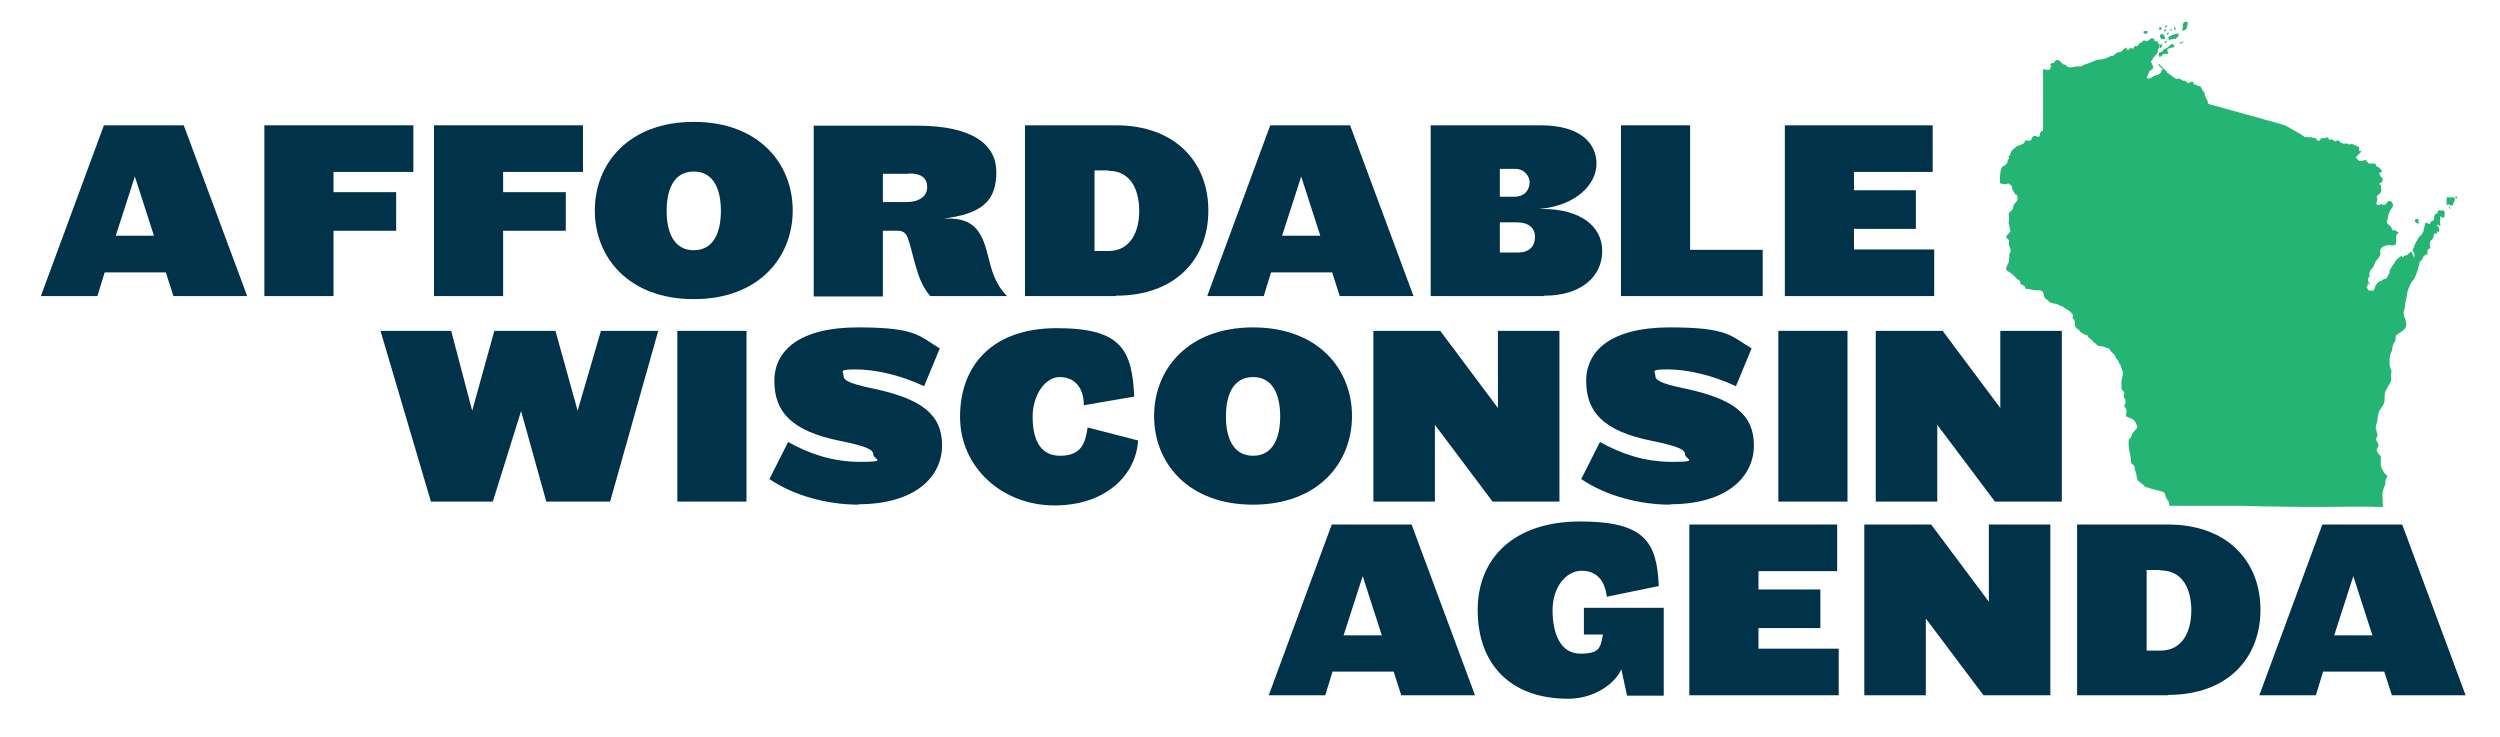
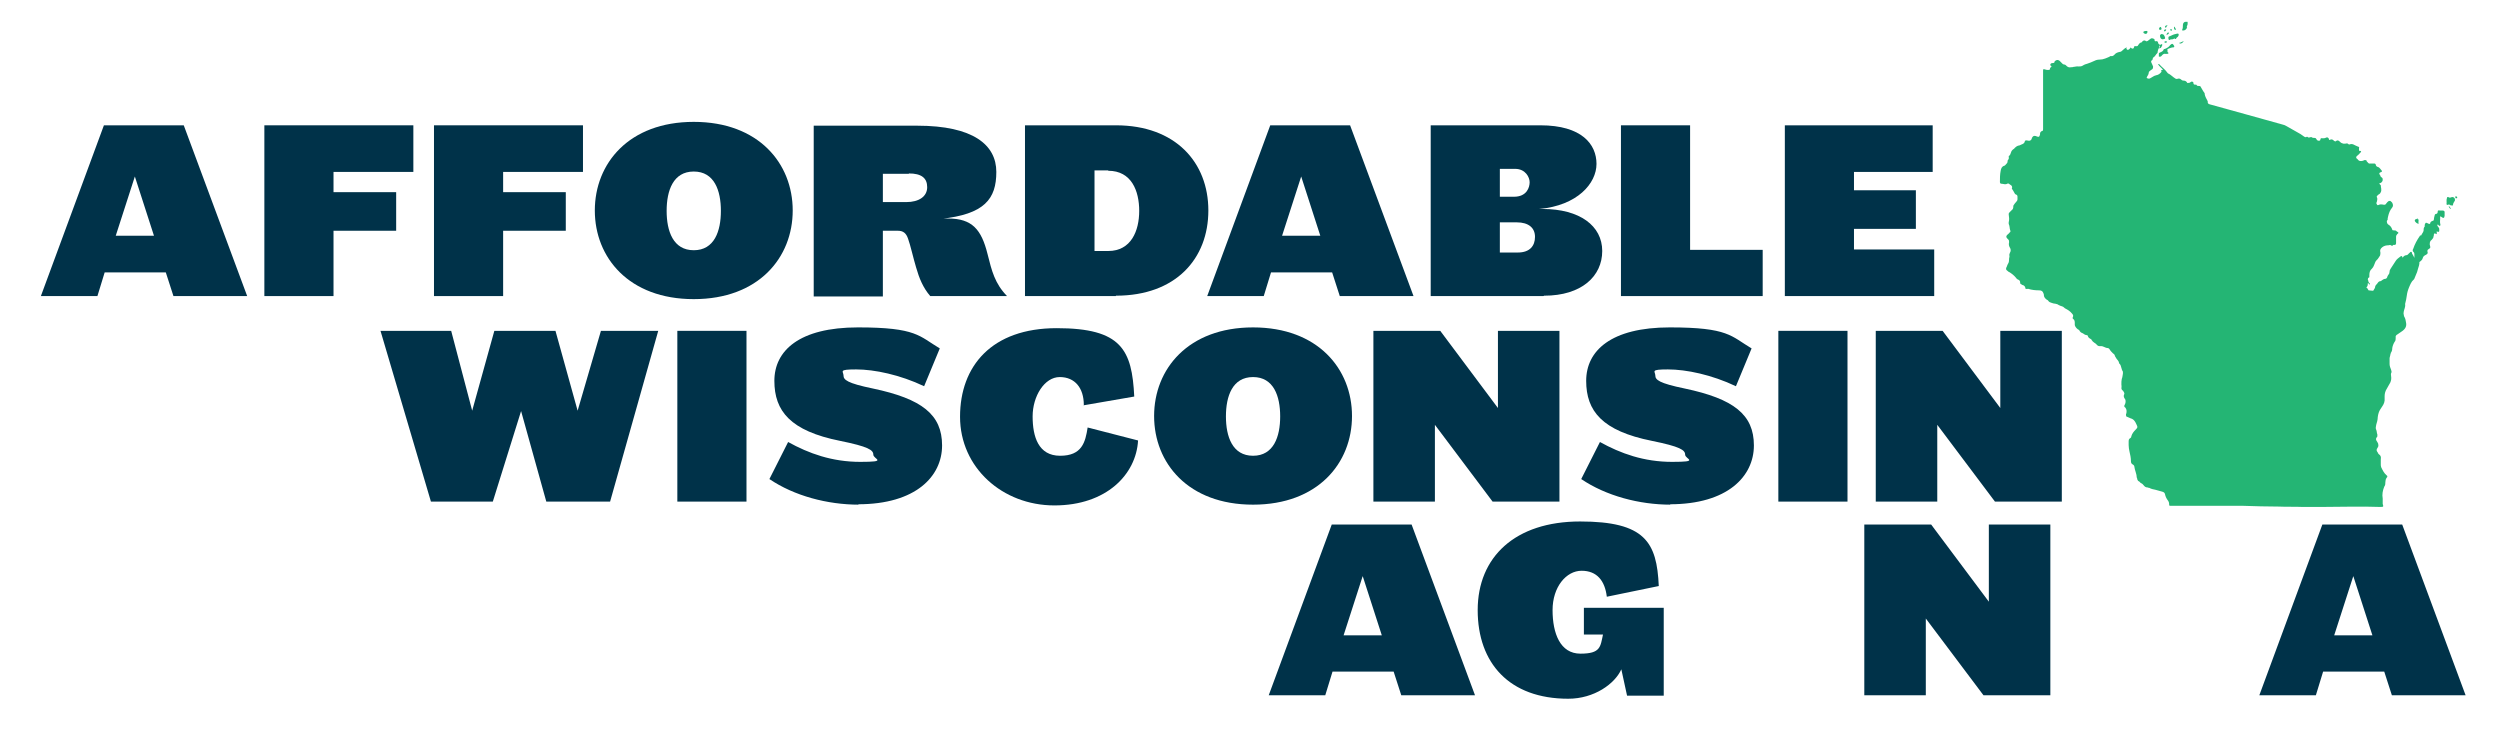
<svg xmlns="http://www.w3.org/2000/svg" id="Layer_2" viewBox="0 0 654.4 192.9">
  <defs>
    <style> .st0 { fill: #24b574; } .st1 { fill: #003249; } </style>
  </defs>
  <path class="st0" d="M639.9,55.4c0,.3,0,.5,0,.7,0,.1,0,.2,0,.4-.1.6-.3.7-.8.3,0,0-.2-.2-.4-.1.1.4,0,.8,0,1.2,0,.3,0,.6.1.9,0,0,0,.1,0,.1,0,0,0,.1-.1.2,0,0-.2,0-.2,0-.1,0-.2-.2-.3-.3,0,0-.1,0-.2,0,0,0,0,.1,0,.2,0,.2.2.3.3.5.2.2.2.4.2.6,0,0,0,.2,0,.3,0,.1,0,.2-.2.3-.1,0-.2,0-.3-.1-.2,0-.2,0-.2.1,0,.2.2.3,0,.5,0,0-.1.2-.2,0,0,0-.1-.1-.3-.1-.1,0-.2.1-.2.2,0,.2,0,.4-.1.6,0,.3-.2.6-.5.9-.5.3-.6,1.1-.4,1.6.1.4.1.4-.2.7,0,0-.2.1-.3.2-.2.1-.2.3-.2.5.2.5,0,.7-.4.9-.4.2-.7.4-.8.8-.1.5-.5.8-.9,1.1,0,.3,0,.6-.1.9-.2.5-.3,1.1-.5,1.7-.2.6-.5,1.1-.7,1.7,0,.1-.1.2-.2.3-.6.5-.9,1.3-1.2,2-.3.7-.5,1.4-.6,2.2-.1.7-.2,1.3-.4,2,0,.1-.1.2,0,.4,0,.7-.3,1.2-.4,1.8,0,.3-.1.5,0,.7,0,.3.1.6.3.9.2.4.2.8.3,1.2.2.9-.1,1.6-.9,2.2-.4.3-.9.6-1.3.9-.4.2-.6.5-.5.9,0,.4,0,.8-.3,1.1-.3.5-.5,1-.6,1.6,0,.5-.1.9-.4,1.3,0,.1,0,.3-.1.4,0,.3-.2.7-.2,1,0,.2,0,.5,0,.7,0,.3,0,.5,0,.8,0,.5.2,1,.4,1.5.1.3.2.6,0,.9-.1.3,0,.5,0,.8.1.6,0,1.1-.2,1.6-.3.5-.6,1.1-.9,1.6-.4.6-.6,1.3-.6,2,0,.2,0,.3,0,.5.1.9-.2,1.6-.7,2.3-.1.2-.3.4-.4.6-.4.6-.6,1.3-.7,2.1,0,.7-.2,1.3-.4,2-.1.5-.2.9,0,1.3.2.4.1.8.3,1.2,0,.1,0,.2,0,.4,0,.1,0,.3-.2.4-.2.3-.2.6,0,.9.1.2.3.4.4.7.1.3.1.6,0,.9,0,0-.2.2-.2.3-.2.3-.3.6,0,1,.2.2.2.5.4.6.5.3.6.8.5,1.3,0,.4,0,.9,0,1.3,0,.3,0,.5.1.8.4.8.7,1.5,1.4,2.1.3.2.3.4,0,.7-.2.3-.3.7-.3,1.1,0,.4,0,.8-.3,1.2-.4,1-.6,2-.4,3.1,0,.4,0,.9,0,1.4.2.7.3.8-.6.8-5.2-.2-10.5,0-15.7,0-.3,0-.7,0-1,0-1.2,0-2.4,0-3.6,0-2.1-.1-4.2,0-6.3-.1-3.1,0-6.3-.1-9.4-.2-.1,0-.3,0-.4,0-3.4,0-6.9,0-10.3,0-2.5,0-5.1,0-7.6,0-.2,0-.4,0-.5,0-.5,0-.5,0-.5-.5,0-.5-.3-.9-.6-1.3-.2-.3-.3-.6-.4-.9,0-.1-.1-.3-.1-.4-.1-.4-.4-.5-.7-.6-.6-.2-1.2-.3-1.8-.5-.5-.1-1.1-.2-1.6-.5-.1,0-.3,0-.4-.1-.5,0-.8-.2-1.1-.6-.2-.2-.3-.4-.6-.5-.3-.1-.4-.5-.8-.6,0,0-.1-.2-.2-.3,0-.2-.1-.4-.2-.7,0-.9-.5-1.8-.6-2.7,0-.3-.2-.5-.4-.6-.4-.2-.5-.5-.5-.9,0-.9-.2-1.7-.4-2.6-.1-.5-.2-1-.2-1.6,0-.3,0-.5,0-.8,0-.4,0-.8.4-1,.2-.1.3-.3.3-.5.2-.7.6-1.2,1.1-1.7.6-.6.6-.7.2-1.5-.3-.7-.7-1.3-1.5-1.5-.3-.1-.6-.3-.9-.4-.3,0-.3-.4-.3-.6,0,0,0-.2.1-.3.1-.5.1-1-.2-1.4,0,0-.1-.2-.2-.2-.2-.2-.2-.4,0-.7.1-.2.2-.5.2-.7,0-.3,0-.6-.2-.8-.2-.3-.4-.7-.2-1.1.2-.3,0-.6-.2-.9,0-.1-.2-.2-.3-.3-.1-.1-.2-.3-.2-.5.1-.4,0-.7,0-1,0-.5,0-1,.1-1.4.2-.5.2-.9.3-1.4,0-.2,0-.4,0-.5-.2-.3-.3-.6-.4-1-.1-.4-.2-.9-.6-1.2,0,0,0,0,0-.1-.1-.6-.6-.9-.8-1.3,0-.1-.2-.3-.3-.5,0-.3-.2-.5-.5-.7-.3-.3-.6-.6-.8-.9-.1-.3-.4-.5-.6-.5-.6,0-1.1-.5-1.7-.5-.2,0-.3,0-.5,0-.2,0-.4-.1-.6-.3-.2-.3-.4-.4-.7-.6-.3-.2-.5-.4-.7-.7,0,0,0-.1-.1-.2-.4-.2-.8-.4-.9-.9,0-.1-.2-.2-.4-.2-.4,0-.7-.4-1-.5-.3-.1-.6-.3-.8-.7,0-.1-.2-.2-.4-.3-.4-.3-.7-.7-.8-1.1,0-.1,0-.3,0-.4,0-.5,0-.9-.4-1.2-.2-.1-.2-.3-.1-.5.2-.4,0-.7-.3-1-.4-.5-1-.9-1.6-1.2-.3-.1-.5-.5-.9-.6-.3-.1-.7-.2-1-.4-.2-.2-.5-.2-.8-.3-.3,0-.6-.1-.9-.2-.3-.1-.7-.2-.9-.5-.1-.2-.3-.3-.5-.4-.4-.3-.7-.7-.7-1.2,0-.1,0-.3-.1-.4-.2-.6-.5-.8-1.2-.8-.9,0-1.9-.1-2.8-.4-.2,0-.4.1-.7,0,0,0,0,0,0-.1-.1-.5-.3-.8-.8-.9-.1,0-.2-.1-.3-.2-.2,0-.3-.2-.3-.4,0-.4-.1-.6-.5-.8-.3-.1-.5-.3-.6-.5-.5-.6-1.1-1.1-1.8-1.5-.1,0-.2-.1-.3-.2-.6-.4-.6-.7-.3-1.2.1-.3.2-.6.4-.9.3-.5.1-1.1.3-1.7,0,0,0-.2,0-.2-.1-.3,0-.5.1-.8.3-.4.3-1,0-1.4-.3-.5-.3-.9-.2-1.4,0-.3,0-.5-.2-.7,0,0-.2-.2-.3-.3-.3-.3-.3-.6,0-.9.2-.2.5-.4.7-.7.2-.1.2-.3.1-.5-.2-.5-.1-1.1-.4-1.7,0-.1,0-.3,0-.4.2-.7.1-1.4,0-2.1,0-.2,0-.3.2-.5.2-.2.4-.4.6-.6.3-.2.4-.5.4-.9,0-.2,0-.3.1-.4.2-.3.4-.6.7-.9.2-.2.3-.4.3-.7,0-.2,0-.3,0-.5,0-.3,0-.5-.4-.7-.2,0-.3-.2-.4-.4-.2-.4-.4-.7-.6-1-.1-.1-.1-.3,0-.4,0-.3-.1-.5-.4-.7-.1,0-.2-.1-.3-.2-.2-.2-.4-.2-.6-.1-.5.3-1,0-1.5,0-.3,0-.4-.2-.4-.5,0-1,0-1.9.2-2.9.1-.6.3-1.1.9-1.3.2,0,.4-.3.5-.4.2-.2.4-.4.4-.7,0-.2,0-.3.1-.4.2-.2.3-.5.2-.8,0-.1,0-.3.1-.3.3-.2.4-.6.5-.9.1-.4.4-.7.7-.9.1,0,.2-.2.3-.3.3-.3.6-.5,1-.6.3,0,.5-.2.8-.3.3-.1.7-.3.8-.7,0-.4.4-.4.8-.3q.7.2,1-.4c0-.2.1-.3.2-.5.2-.3.5-.4.8-.3,0,0,.2,0,.3.1.6.2.7.2.9-.5,0,0,0-.2,0-.2,0-.3.2-.6.5-.7.3,0,.3-.3.3-.5,0-.8,0-1.6,0-2.4,0-3.5,0-7,0-10.5,0-.8,0-1.7,0-2.5,0,0,0-.2.1-.3.4,0,.8.3,1.3.2.2,0,.4,0,.4-.3,0-.3.3-.4.4-.6,0,0,0-.1,0-.1-.1-.1-.4-.1-.3-.4,0-.2.2-.3.4-.4,0,0,.2,0,.3,0,.2,0,.4-.1.4-.3,0-.2.2-.3.4-.4.3-.2.6-.1.9.1.2.2.3.3.5.5.2.2.4.5.8.5.2,0,.4.2.6.4.3.3.7.4,1.1.3.2,0,.5,0,.7-.1.4,0,.8-.2,1.3-.1.4,0,.8,0,1.2-.3.3-.2.6-.3,1-.4.7-.2,1.3-.5,2-.8.4-.2.8-.3,1.3-.3.5,0,1-.1,1.5-.3.4-.2.9-.3,1.3-.6,0,0,.2-.1.3,0,.4,0,.6-.2.8-.4.3-.4.8-.6,1.3-.7.4,0,.7-.3,1-.6.3-.3.6-.5.9-.6,0,0,0,0,0,.1,0,.1-.2.2,0,.4.2.2.4.2.6,0,.1,0,.2-.2.3-.3,0-.2.2-.2.3,0,.3.2.6.2.7-.2,0-.3.2-.4.5-.3.3,0,.5,0,.6-.3.2-.3.4-.6.8-.7,0,0,.1,0,.1,0,.3-.5.7-.7,1.2-.3.1,0,.3,0,.4-.1.3-.2.5-.4.8-.6.3-.2.9,0,1,.3,0,0,0,.1,0,.2,0,.1,0,.2.3.2.3-.1.5,0,.6.3,0,.2.1.4.3.5.1,0,.2.2.2.4,0,.1,0,.3,0,.3-.4.3-.5.7-.6,1.2,0,.2,0,.4-.2.5-.3.3-.5.8-1,1.1,0,0-.1.2-.1.3,0,0,0,.2-.1.3-.5.3-.3.6-.1,1,.1.2.2.5.3.7,0,.3,0,.5-.2.7-.3.2-.6.4-.8.6-.2.2-.1.6-.3.9-.2.3-.3.5-.4.8.4.2.7.3,1.1,0,.2-.1.3-.2.5-.3.3-.2.5-.3.9-.4.6-.1,1-.4,1.4-.9,0,0,0,0,0-.1-.3-.5.2-.3.4-.4-.4-.6-1-.9-1.3-1.5.1-.1.2,0,.3,0,.7.8,1.6,1.4,2.2,2.3,0,0,0,0,.1.1.7.3,1.3,1,2,1.4.2.1.4.1.6,0,.3-.1.6,0,.8.2.2.2.4.3.7.3.4,0,.7.2.9.5,0,.1.2.2.3.1.2,0,.4,0,.6-.2.3-.2.4-.2.7,0,.1.2,0,.4.2.6.2.1.4,0,.6.1,0,0,0,0,.1,0,0,.3.3.3.5.3.3,0,.5,0,.6.3.3.5.6,1.1,1,1.6,0,0,0,.1,0,.2.1.7.5,1.3.8,1.9,0,0,0,.1,0,.2,0,.4.2.5.5.6,3.1.9,6.3,1.7,9.4,2.6,3.2.9,6.5,1.8,9.7,2.7.4.1.7.2,1,.4,1.2.7,2.5,1.4,3.7,2.1.3.2.7.5,1,.7.2.1.4.2.6,0,0,0,.2,0,.2,0,.2.3.5.2.8.1,0,0,.2,0,.3,0,.2.2.5.2.8.2.3,0,.4.2.5.4.1.3.6.4.8.3.1,0,.2-.2.2-.3,0-.3.2-.4.6-.3.3,0,.6,0,.9-.2.4-.1.5,0,.7.3,0,0,0,.2.1.3,0,0,.2.1.2,0,.5-.3.8,0,1.1.3.2.1.4.2.5,0,.4-.3.7-.1,1,.2.3.3.5.4.9.5.2,0,.4,0,.5,0,.3,0,.5-.2.8.1.1.2.4.1.7,0,.2,0,.4,0,.6.1.4.2.8.4,1.3.6.2,0,.3.2.2.4,0,.1,0,.2,0,.4,0,.2,0,.3.2.3,0,0,.1,0,.2,0,.2.1.2.3,0,.4-.3.3-.5.6-.8.8,0,0-.2.2-.3.3-.1.1,0,.3,0,.4.2.2.4.3.5.5.3.3.7.3,1.1.2.2,0,.4-.2.6-.2.3,0,.4,0,.5.2,0,.1,0,.2.2.3.2.3.4.5.8.4.3,0,.7,0,1,0,.2,0,.3.1.4.3,0,.3.2.5.5.6.5.1.7.6,1,.9.2.2.1.3,0,.4-.2.1-.5.1-.6.4,0,.2.2.4.3.6,0,.2.2.4.4.5.2.1.2.4.2.6,0,0,0,0,0,.1q-.2.7-.9.8c0,.1.1.2.2.3,0,0,.2.2.2.2,0,.6.3,1.2,0,1.8-.1.2-.2.4-.4.5-.2.1-.3.2-.5.4-.2.2-.2.3-.1.5.2.4,0,.7,0,1,0,0,0,.1-.1.2,0,.2-.1.4,0,.5,0,0,.2.2.2.3,0,0,.1,0,.2,0,.5-.3,1-.2,1.5-.1.3,0,.4,0,.6-.3.2-.3.4-.5.7-.7.2,0,.3,0,.4,0,.2.2.4.3.5.5.2.4.3.8,0,1.2-.6.7-.9,1.5-1.1,2.4,0,.2-.1.3-.1.5,0,0,0,.2,0,.3-.1.2-.3.3-.2.6,0,.3.2.6.4.7.5.3.8.7,1,1.3,0,.2.2.2.4.2.3,0,.6,0,.8.3.1.1.3.1.4.3,0,.3-.2.2-.3.4-.2.2-.3.4-.3.7,0,.3,0,.7,0,1,0,.2,0,.3,0,.5,0,.3,0,.7-.6.6-.1,0-.2,0-.3.2,0,0-.2.1-.3,0-.2-.2-.5-.2-.7-.1-.6,0-1.2.1-1.7.5-.5.4-.7.8-.5,1.4,0,.3,0,.5-.1.8-.3.4-.5.9-.9,1.2-.1.1-.2.3-.3.4-.1.3-.3.7-.4,1-.1.3-.3.6-.5.8-.6.5-.7,1.1-.7,1.8,0,.2,0,.3,0,.4,0,0,0,.1-.1.2,0,0-.2,0-.2,0,0,.2-.2.5,0,.7,0,.2.1.5.3.7.1,0,.2.2.1.4-.2,0-.2-.4-.5-.4,0,.4,0,.9-.4,1.1.1.1.2.2.3.3.1.2.2.3.3.5.3,0,.6.1,1,.1.2,0,.3,0,.4-.3.1-.2.3-.4.3-.6,0-.5.4-.7.6-1,.2-.3.4-.6.8-.6.2,0,.3-.2.5-.3.2-.1.4-.3.7-.3.3,0,.5-.2.6-.5,0-.2.2-.4.3-.6.2-.2.3-.5.3-.8,0-.3.1-.5.3-.8.4-.7.9-1.3,1.3-2,.3-.5.8-.8,1.3-1.2.3-.2.4,0,.5.3,0,0,0,0,0,.1,0,0,0,0,0,0,.2-.4.6-.7,1-.7.3,0,.5-.3.7-.5.2-.1.2-.3.5-.4.3,0,.2.3.3.5.2.3.4.7.6,1.1,0-.3,0-.6,0-.8,0-.3,0-.6-.3-.8-.2-.2-.2-.5,0-.8.4-1.2,1-2.3,1.7-3.3,0-.1.2-.2.3-.2,0,0,.1,0,.1,0,.1-.4.5-.7.6-1.2,0-.4,0-.8.3-1.1,0,0,0-.2,0-.4,0-.2.1-.4.3-.6.3,0,.5.2.8.3,0,0,.2,0,.3,0,0-.4.3-.7.7-.8.2,0,.3-.2.3-.4,0-.3.1-.6.2-1,0-.2.2-.4.3-.4.4,0,.5-.3.5-.6,0-.3.2-.4.5-.3.2,0,.3,0,.4,0,.1,0,.3,0,.4,0,.4,0,.6.3.5.6ZM567.3,12.9c.1,0,.3-.2.4-.2.4-.1.7-.3,1.2-.3.2,0,.3-.2.2-.4,0-.1-.2-.2-.2-.3-.2-.3-.4-.3-.7,0,0,0-.2.1-.2.2-.3.4-.8.7-1.3.9-.2,0-.4.1-.4.3-.2.4-.6.5-1,.7-.1,0-.2.1-.2.3,0,.1,0,.2,0,.2,0,.2,0,.4,0,.5.2.1.3,0,.5,0,.1-.1.3-.2.4-.4.2-.2.5-.4.8-.3.2,0,.4,0,.5,0,0,0,.2,0,.3-.1,0,0,0-.2,0-.2,0,0-.2-.1-.2-.2-.1-.2-.1-.3,0-.5ZM641.6,51.7c-.3,0-.5.1-.7-.1,0-.1-.2,0-.3,0-.1,0,0,.2-.1.3-.2.5,0,1-.1,1.5,0,.2.2.3.4.2.1,0,.3-.2.4,0,.2.2.4.1.6.2.2,0,.3,0,.3-.2,0-.4.3-.7.5-1.1,0,0,0-.1,0-.2,0,0,0-.1,0-.2-.1-.4-.5-.6-.9-.5ZM569.4,10.2c0,0,.2,0,.2,0,0-.3.3-.4.5-.6,0-.1.2-.3.2-.4,0-.2,0-.5-.4-.4-.4.1-1,.2-1.5.5-.2,0-.3.2-.5.2-.2,0-.3.2-.3.4,0,.2,0,.3.1.5,0,.1.2.1.3,0,.3-.2.6,0,.9-.2.2-.1.4-.2.5,0ZM572.4,7.1c0-.2.1-.4.2-.6,0-.2.1-.5,0-.8-.2,0-.4,0-.5,0-.4,0-.7.4-.7.8,0,.5,0,.9-.2,1.3,0,.1,0,.2.2.2.6,0,1-.4,1.1-.9ZM566.3,10.2s.1,0,.2,0c.2,0,.3-.2.2-.4,0-.2-.2-.4-.2-.5-.1-.3-.4-.3-.6-.4-.2,0-.5.2-.5.4,0,.6.2,1,.9,1ZM632.9,57.5c0,0,0-.1,0-.3-.2,0-.4.2-.6.2,0,0,0,0,0,0-.2.1-.3.4-.1.6.2.3.5.5.9.6-.1-.4,0-.8,0-1.2ZM561.2,8.2c-.2.1-.2.4,0,.5,0,0,.1.1.2.1.3.2.6,0,.7-.3,0,0,0-.2,0-.3,0,0,0-.1-.1-.1-.3,0-.6,0-.8.1ZM565.3,12.6c.2,0,.3,0,.4-.2.1-.2.3-.4.3-.7,0-.1-.2-.2-.3-.1-.3.1-.4.4-.5.6-.1.2-.1.4,0,.5ZM565.8,7.6c0-.1,0-.2-.1-.4-.1-.2-.3-.2-.4,0-.2.2-.2.5,0,.6,0,0,.2,0,.3,0,.1,0,.2-.1.2-.3ZM570.5,11.1c0,0,0,.1,0,.2,0,.1.1.1.2.1.4,0,.7-.3.9-.6,0,0,0,0,0,0,0,0,0,0-.1,0-.3.1-.6.3-.9.4ZM569.6,7.7s0,0,0,0c-.1-.2-.3-.5-.4-.7,0,0,0,0-.1,0-.1.3,0,.7.2.8.1,0,.3,0,.3-.1ZM567.2,9.1c0,0,.2,0,.2-.1.2-.1.4-.2.3-.5,0,0,0,0,0,0-.2,0-.3,0-.5.3,0,0,0,.2-.1.3,0,0,0,0,0,.1,0,0,0,0,0,0ZM641,53.8c0,0,0,.1,0,.2,0,.3.3.5.4.7,0,0,0,0,.1,0,0,0,0,0,0,0,0-.3-.3-.6-.5-.8ZM566.7,7c0,.1,0,.2.1.2,0,0,.2,0,.2,0,.1-.2.2-.4.4-.6-.3,0-.5.1-.6.2,0,0,0,.1-.1.2ZM642.9,51.3c-.1,0-.2.2-.2.4,0,.2.1.2.3.2.1,0,.2,0,.2-.2,0-.2-.2-.3-.3-.3ZM566.5,8c0,0,0,.1,0,.2,0,0,.1,0,.2,0,.1,0,.2-.2.3-.3,0,0,0,0,0-.2,0,0-.1,0-.2,0-.2,0-.3.2-.4.3ZM566.9,10.8c-.1,0-.2,0-.3.1,0,0-.1.1,0,.2,0,0,.1.1.2.1.2,0,.3,0,.4-.2,0,0,0,0,0-.1,0,0,0-.1-.2-.1ZM568.3,8.1c.1,0,.2-.1.2-.3,0-.1-.1-.2-.2-.2-.1,0-.2,0-.2.2,0,.1.1.3.2.2Z" />
  <g>
    <path class="st1" d="M64.5,77.5h-19.1l-2-6.2h-16l-1.9,6.2h-14.8l16.5-44.7h20.9l16.6,44.7ZM30.4,61.7h9.9l-5-15.5-5,15.5Z" />
    <path class="st1" d="M69.2,77.5v-44.7h39v12.2h-20.9v5.3h16.4v10.1h-16.4v17.1h-18.1Z" />
    <path class="st1" d="M113.6,77.5v-44.7h39v12.2h-20.9v5.3h16.4v10.1h-16.4v17.1h-18.1Z" />
    <path class="st1" d="M181.6,78.3c-17,0-25.9-10.9-25.9-23.2s8.9-23.2,25.9-23.2,25.9,10.9,25.9,23.2-8.9,23.2-25.9,23.2ZM181.6,44.9c-5.4,0-7.1,5-7.1,10.3s1.7,10.3,7.1,10.3,7.1-5,7.1-10.3-1.7-10.3-7.1-10.3Z" />
    <path class="st1" d="M246.3,57.2c.7,0,1.3,0,1.9,0,6.3,0,8.7,2.9,10.3,9.3,1.1,4.4,1.9,7.7,5.1,11h-20.1c-1.9-2.2-2.9-4.7-3.7-7.5-.7-2.3-1.5-5.9-2.1-7.5-.5-1.5-1.3-2.1-2.7-2.1h-3.9v17.2h-18.1v-44.7h27.1c14.6,0,20.7,5,20.7,12.1s-3.1,11.1-14.6,12.3ZM237.9,45.5h-6.8v7.4h6.1c3.4,0,5.5-1.5,5.5-3.9s-1.5-3.6-4.8-3.6Z" />
    <path class="st1" d="M292.1,77.5h-23.8v-44.7h23.8c15.6,0,24.2,9.7,24.2,22.3s-8.5,22.3-24.2,22.3ZM290.1,44.6h-3.6v21.1h3.6c6,0,8.1-5.3,8.1-10.5s-2-10.5-8.1-10.5Z" />
    <path class="st1" d="M369.8,77.5h-19.1l-2-6.2h-16l-1.9,6.2h-14.8l16.5-44.7h20.9l16.6,44.7ZM335.7,61.7h9.9l-5-15.5-5,15.5Z" />
    <path class="st1" d="M404,77.5h-29.5v-44.7h28.7c10.9,0,14.7,5,14.7,10.1s-5,10.9-15,11.8h.9c9.7,0,15.6,4.4,15.6,11s-5.4,11.7-15.2,11.7ZM396.6,44.2h-4v7.3h3.7c3.4,0,4.1-2.5,4.1-3.8s-1.1-3.5-3.8-3.5ZM397,58.2h-4.4v7.9h4.7c3.2,0,4.5-1.8,4.5-4.1s-1.6-3.8-4.8-3.8Z" />
    <path class="st1" d="M424.3,77.5v-44.7h18.1v32.6h19v12.1h-37.1Z" />
    <path class="st1" d="M467.2,77.5v-44.7h38.7v12.2h-20.6v4.8h16.2v10.1h-16.2v5.4h21v12.2h-39.1Z" />
  </g>
  <g>
    <path class="st1" d="M151.2,107.5l6.1-20.9h15l-12.6,44.7h-16.7l-6.6-23.7-7.4,23.7h-16.2l-13.2-44.7h18.5l5.5,20.9,5.8-20.9h16l5.8,20.9Z" />
    <path class="st1" d="M177.3,131.3v-44.7h18.1v44.7h-18.1Z" />
    <path class="st1" d="M224.8,132.1c-8.2,0-16.9-2.3-23.4-6.7l4.9-9.7c5.4,3,11.5,5.2,18.9,5.2s3.4-.7,3.4-1.9-1.3-2.1-8.7-3.6c-13-2.6-17.2-7.8-17.2-15.7s6.5-14,21.9-14,16,2.3,21.4,5.5l-4.1,9.9c-6.3-3-13-4.4-17.8-4.4s-3.3.5-3.3,1.6.9,2,7.7,3.4c12.8,2.7,18.1,6.8,18.1,14.9s-6.9,15.4-22,15.4Z" />
    <path class="st1" d="M283.7,106c0-4.4-2.3-7.3-6.3-7.3s-7.1,5-7.1,10.3,1.5,10.3,7.2,10.3,6.6-3.5,7.2-7.4l13.2,3.4c-.5,8.9-8.3,17-21.9,17s-24.7-9.9-24.7-23.2,8.3-23.2,25.3-23.2,19.7,5.7,20.3,17.9l-13.3,2.3Z" />
    <path class="st1" d="M328,132.1c-17,0-25.9-10.9-25.9-23.2s8.9-23.2,25.9-23.2,25.9,10.9,25.9,23.2-8.9,23.2-25.9,23.2ZM328,98.7c-5.4,0-7.1,5-7.1,10.3s1.7,10.3,7.1,10.3,7.1-5,7.1-10.3-1.7-10.3-7.1-10.3Z" />
    <path class="st1" d="M375.6,111.2v20.1h-16.1v-44.7h17.5l15.1,20.2v-20.2h16.1v44.7h-17.5l-15.1-20.1Z" />
    <path class="st1" d="M437.3,132.1c-8.2,0-16.9-2.3-23.4-6.7l4.9-9.7c5.4,3,11.5,5.2,18.9,5.2s3.4-.7,3.4-1.9-1.3-2.1-8.7-3.6c-13-2.6-17.2-7.8-17.2-15.7s6.5-14,21.9-14,16,2.3,21.4,5.5l-4.1,9.9c-6.3-3-13-4.4-17.8-4.4s-3.3.5-3.3,1.6.9,2,7.7,3.4c12.8,2.7,18.1,6.8,18.1,14.9s-6.9,15.4-22,15.4Z" />
    <path class="st1" d="M465.5,131.3v-44.7h18.1v44.7h-18.1Z" />
    <path class="st1" d="M507.1,111.2v20.1h-16.1v-44.7h17.5l15.1,20.2v-20.2h16.1v44.7h-17.5l-15.1-20.1Z" />
  </g>
  <g>
    <path class="st1" d="M385.9,182h-19.1l-2-6.2h-16l-1.9,6.2h-14.8l16.5-44.7h20.9l16.6,44.7ZM351.8,166.3h9.9l-5-15.5-5,15.5Z" />
    <path class="st1" d="M414.6,159.1h20.9v23h-9.6l-1.5-6.9c-1.7,3.8-7.1,7.7-13.9,7.7-15.4,0-23.7-9.3-23.7-23.2s9.8-23.2,26.8-23.2,20.1,5.4,20.6,16.9l-13.6,2.8c-.5-4.2-2.6-6.8-6.6-6.8s-7.6,4.2-7.6,10.3,2,11.4,7.3,11.4,5.2-1.8,5.9-5h-5v-7Z" />
-     <path class="st1" d="M442.2,182v-44.7h38.7v12.2h-20.6v4.8h16.2v10.1h-16.2v5.4h21v12.2h-39.1Z" />
    <path class="st1" d="M504.1,161.9v20.1h-16.1v-44.7h17.5l15.1,20.2v-20.2h16.1v44.7h-17.5l-15.1-20.1Z" />
-     <path class="st1" d="M567.5,182h-23.8v-44.7h23.8c15.6,0,24.2,9.7,24.2,22.3s-8.5,22.3-24.2,22.3ZM565.5,149.2h-3.6v21.1h3.6c6,0,8.1-5.3,8.1-10.5s-2-10.5-8.1-10.5Z" />
    <path class="st1" d="M645.2,182h-19.1l-2-6.2h-16l-1.9,6.2h-14.8l16.5-44.7h20.9l16.6,44.7ZM611.1,166.3h9.9l-5-15.5-5,15.5Z" />
  </g>
</svg>